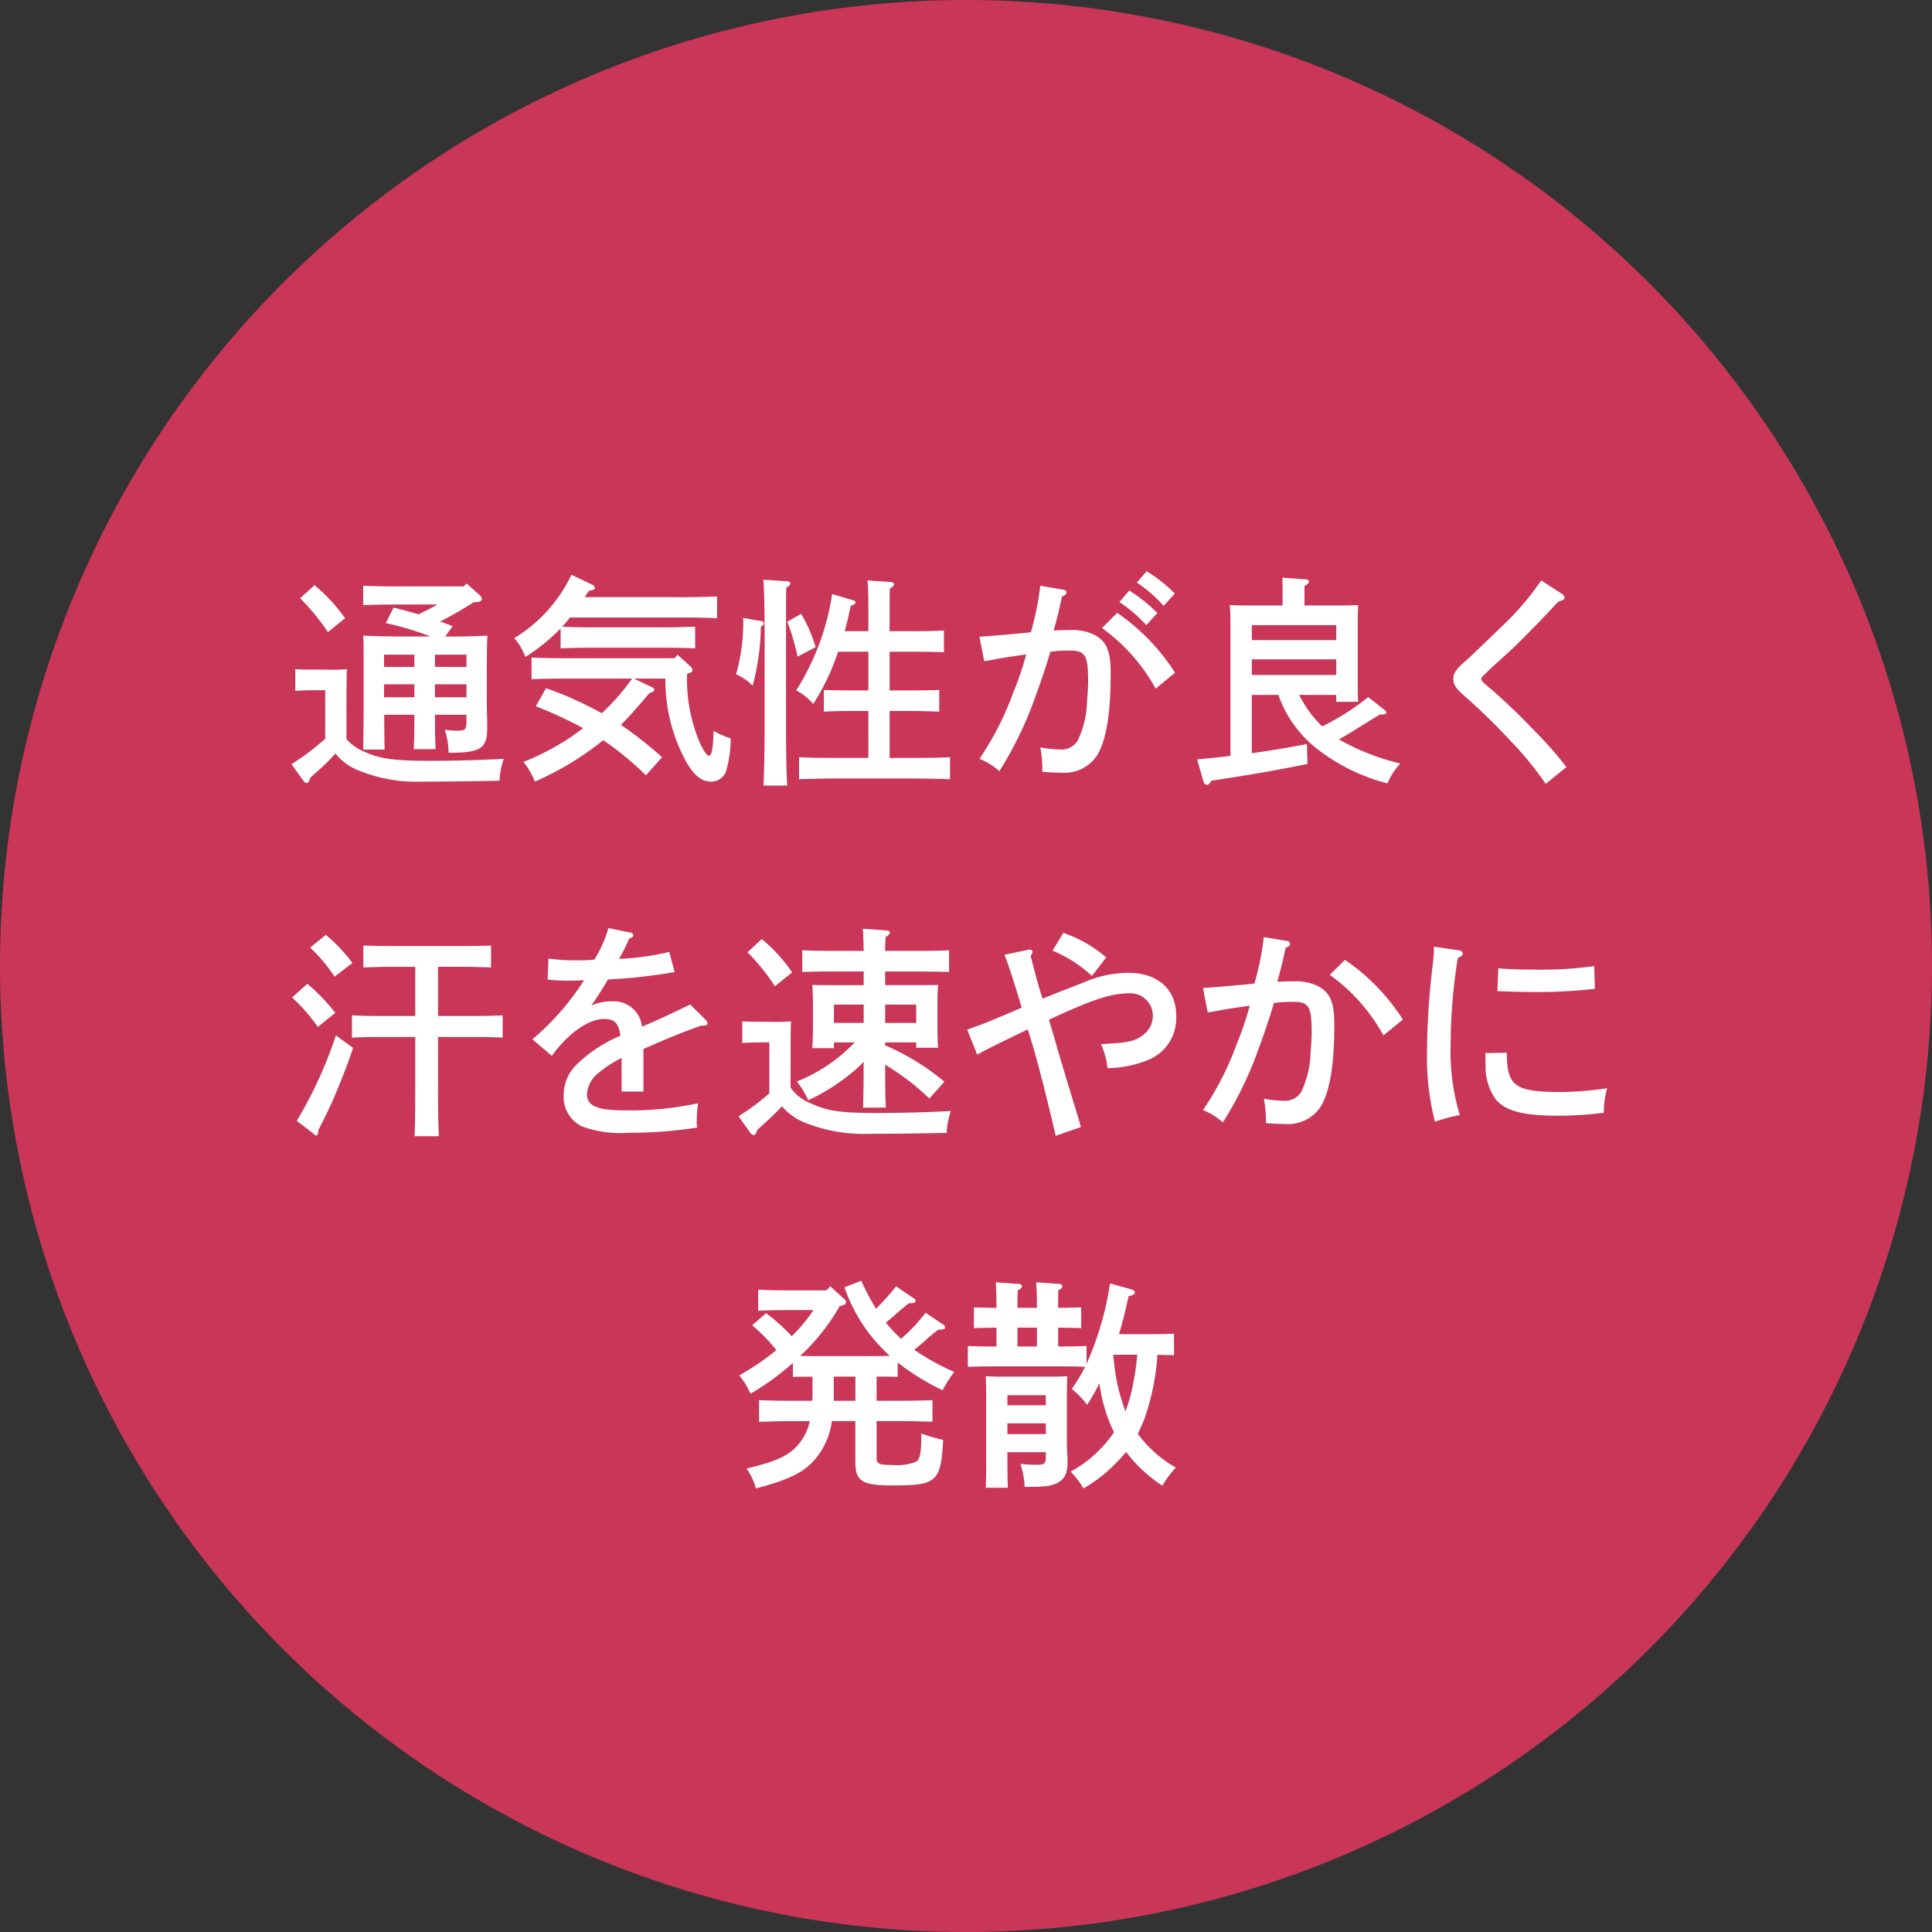
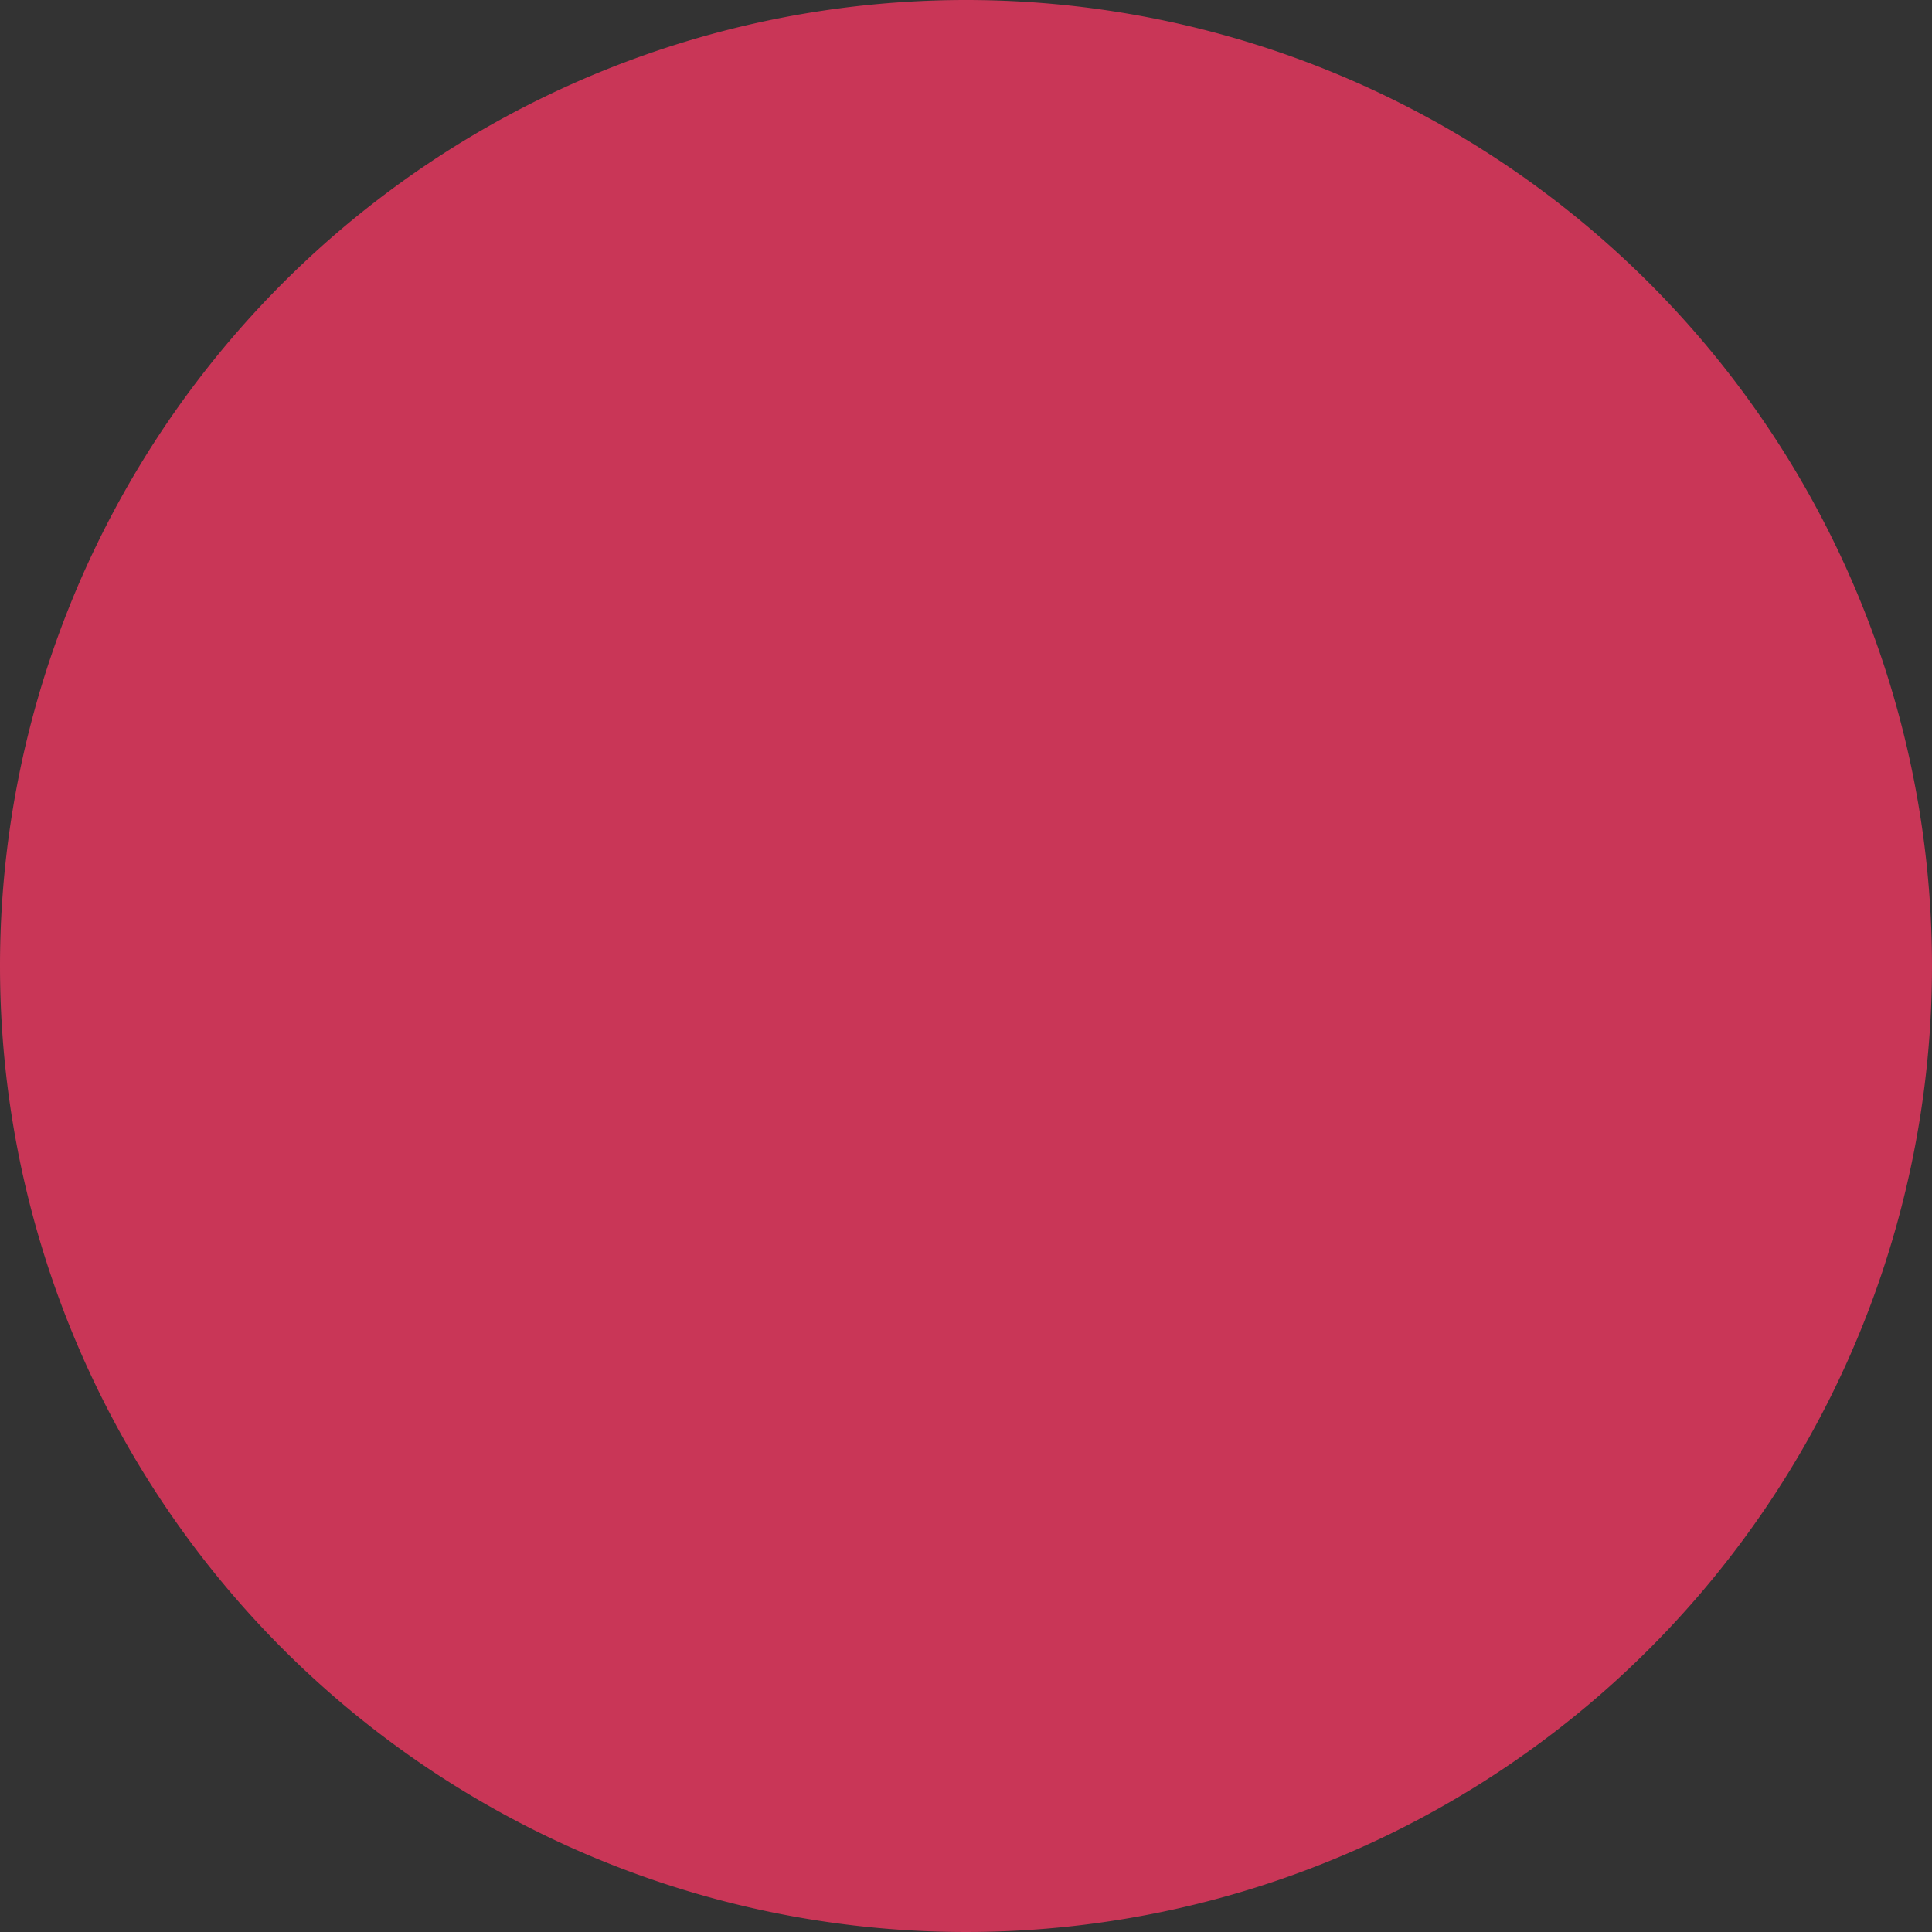
<svg xmlns="http://www.w3.org/2000/svg" width="121" height="121" viewBox="0 0 121 121">
  <rect x="0" y="0" width="121" height="121" fill="#333333" stroke="none" />
  <g id="グループ_2161" data-name="グループ 2161" transform="translate(-382 -3849)">
    <path id="パス_197425" data-name="パス 197425" d="M60.5,0A60.5,60.5,0,1,1,0,60.5,60.5,60.5,0,0,1,60.5,0Z" transform="translate(382 3849)" fill="#c93657" />
-     <path id="パス_197426" data-name="パス 197426" d="M-30.786-3.234v.406c0,.518-.056.588-.574.588a5.56,5.56,0,0,1-.784-.056,4.723,4.723,0,0,1,.238,1.442h.084c1.932,0,2.338-.28,2.338-1.568V-2.6c-.014-.518-.028-1.274-.028-1.554V-5.922c.014-1.89.014-1.89.042-2.268-.546.028-1.344.056-2.086.056h-.56l.462-.644c-.266-.112-.518-.21-.784-.294a23.706,23.706,0,0,0,2.086-1.2l.266-.028c.168-.014.266-.084.266-.2,0-.056-.028-.112-.112-.2l-.84-.756-.182.182h-4.34c-.574,0-1.442-.014-1.96-.042v1.218c.518-.028,1.386-.042,1.96-.042h2.688c-.378.224-.784.42-1.176.616-.476-.14-.98-.28-1.568-.42l-.49.966a18.7,18.7,0,0,1,2.8.84h-2.114c-.756,0-1.554-.028-2.1-.056.028.448.028.448.028,2.73v1.68c0,.882-.014,2.128-.028,2.73h1.344c-.014-.49-.014-.574-.028-2.184h1.89c0,.98-.014,1.666-.042,2.156h1.372c-.028-.448-.042-1.218-.042-2.156Zm-1.974-3V-7h1.974v.77Zm0,1.092h1.974v.812H-32.76Zm-1.288.812h-1.9v-.812h1.9Zm0-1.9h-1.9V-7h1.9ZM-38.3-4.844c.014-.994.014-.994.028-1.246a10.694,10.694,0,0,1-1.288.028h-.63c-.406,0-.994,0-1.316-.028v1.358c.336-.028.952-.042,1.316-.042h.56v3.038a16.078,16.078,0,0,1-2.114,1.6l.756,1.05a.283.283,0,0,0,.2.126c.084,0,.14-.084.21-.308.182-.182.336-.322.434-.406A11.259,11.259,0,0,0-38.99-.812,3.408,3.408,0,0,0-37.646.21a9.573,9.573,0,0,0,4.088.742c1.652,0,2.744-.014,4.844-.056a4.679,4.679,0,0,1,.266-1.372c-1.12.07-3.024.126-4.62.126-2.3,0-3.164-.126-4.186-.6a2.924,2.924,0,0,1-1.05-.77Zm-2.9-5.684a13.775,13.775,0,0,1,1.736,2.114l1.078-.868a10.979,10.979,0,0,0-1.918-2.072Zm23.464,3.752h-7.014c-.588,0-1.414-.014-1.96-.042V-5.46c.546-.028,1.372-.042,1.96-.042h4.34a14.007,14.007,0,0,1-1.9,2.17A22.883,22.883,0,0,0-25.8-4.9l-.644,1.134a25.875,25.875,0,0,1,2.968,1.372c-.364.266-.728.532-1.12.784A16.425,16.425,0,0,1-27.216-.28,4.9,4.9,0,0,1-26.5.952a18.8,18.8,0,0,0,3.92-2.31c.126-.1.252-.2.364-.28A19.252,19.252,0,0,1-19.544.56l1.008-1.134A23.781,23.781,0,0,0-21.112-2.6c.518-.518,1.05-1.12,1.792-2,.224-.056.294-.1.294-.2,0-.07-.056-.126-.182-.182L-20.3-5.5h1.974A10.6,10.6,0,0,0-17.094-.42c.5.938,1.022,1.372,1.6,1.372a.985.985,0,0,0,.966-.644,7.883,7.883,0,0,0,.294-2.058,6.224,6.224,0,0,1-1.078-.476c-.028,1.134-.112,1.554-.294,1.554-.112,0-.308-.266-.532-.742A10.136,10.136,0,0,1-16.968-5.8c.294-.084.336-.126.336-.238a.294.294,0,0,0-.1-.2L-17.57-7ZM-23.38-10.6c.084-.126.168-.252.252-.392.336-.07.378-.084.378-.2,0-.07-.07-.154-.2-.21l-1.26-.6A9.338,9.338,0,0,1-27.79-8.036a3.564,3.564,0,0,1,.56.868l.14.308a12.036,12.036,0,0,0,2.2-1.778v1.246c.574-.028,1.358-.042,1.946-.042h4.536c.532,0,1.428.014,1.946.042V-8.75c-.476.014-1.386.042-1.946.042h-4.536c-.574,0-1.316-.014-1.848-.042.168-.182.336-.378.49-.574h7.252c.574,0,1.442.014,1.96.042V-10.64c-.518.014-1.386.042-1.96.042ZM-5.614-.532H-7.728c-.714,0-1.638-.014-2.226-.042V.8C-9.366.784-8.442.756-7.728.756h5C-2.086.756-1.106.784-.5.8V-.574c-.6.028-1.582.042-2.226.042H-4.284v-2.94h1.526c.378,0,1.2.028,1.582.042V-4.788c-.378.014-1.134.028-1.582.028H-4.284V-7.182h1.736c.462,0,1.246.014,1.666.028V-8.512c-.42.028-1.134.042-1.666.042H-4.284V-9.548c0-.882,0-1.26.014-1.582.2-.126.266-.2.266-.28s-.084-.126-.238-.14l-1.428-.1c.042.406.056.994.056,2.1V-8.47H-7.1c.14-.49.252-.966.378-1.582.224-.084.308-.14.308-.224s-.07-.112-.224-.154l-1.246-.364A15.59,15.59,0,0,1-10.136-4.76a3.444,3.444,0,0,1,1.064.854A14.008,14.008,0,0,0-7.63-6.846l.126-.336h1.89V-4.76H-6.72c-.546,0-1.26-.014-1.68-.028V-3.43c.434-.028,1.218-.042,1.68-.042h1.106ZM-13.454-9.3A11.761,11.761,0,0,1-13.9-5.768a3.208,3.208,0,0,1,1.036.714,14.9,14.9,0,0,0,.518-3.71l.112-.056a.122.122,0,0,0,.07-.126.143.143,0,0,0-.14-.154Zm2.758.238a13.281,13.281,0,0,1,.644,2.184l1.134-.588a8.749,8.749,0,0,0-.91-2.086Zm-1.5-2.632c.056.434.084,1.82.084,4.116v4.69c0,1.806-.028,3.178-.07,4.088H-10.7c-.056-.9-.07-2.254-.07-4.088v-4.69c0-3.122,0-3.122.014-3.612.182-.112.252-.182.252-.266s-.084-.14-.2-.14Zm23.394.182a8.525,8.525,0,0,1,1.68,1.456l.7-.77a9.394,9.394,0,0,0-1.764-1.4ZM9.016-8.666a11.4,11.4,0,0,1,3.36,3.794l1.218-.994A13.128,13.128,0,0,0,9.968-9.618Zm1.092-1.624a8.44,8.44,0,0,1,1.68,1.442l.7-.756a10.129,10.129,0,0,0-1.764-1.414ZM5.152-11.312A18.284,18.284,0,0,1,4.564-8.4c-.8.084-2.086.2-3.22.28l.294,1.526c.462-.07.476-.07.882-.154.77-.126.8-.126,1.75-.266A19.353,19.353,0,0,1,3.458-4.62,18.8,18.8,0,0,1,1.344-.476,4.376,4.376,0,0,1,2.59.294,23.018,23.018,0,0,0,4.844-4.368c.35-.938.77-2.2.938-2.814a7.989,7.989,0,0,1,1.246-.07c.938,0,1.12.294,1.12,1.918,0,.35-.028.8-.07,1.274A5.9,5.9,0,0,1,7.49-1.61a1.182,1.182,0,0,1-1.134.546,6.523,6.523,0,0,1-1.2-.126A7.148,7.148,0,0,1,5.278.336c.238.028.756.056,1.162.056A2.456,2.456,0,0,0,8.68-.644c.6-.952.882-2.632.882-5.208,0-1.358-.252-1.96-.98-2.366A3.092,3.092,0,0,0,7.028-8.54c-.322,0-.8.014-1.036.028.266-.966.322-1.2.518-2.114.238-.126.28-.168.28-.266s-.084-.168-.21-.182ZM23.688-4.48v.434H25.06c-.028-.322-.028-.8-.028-1.456v-3.36c0-.448.014-.994.028-1.246-.308.014-.6.028-1.008.028H21.7V-11.3c.2-.112.28-.2.28-.28s-.084-.126-.252-.14l-1.414-.1.014.9v.84h-2.3c-.406,0-.7-.014-1.008-.028.028.252.042.8.042,1.246v8.2c-.658.084-1.33.154-2.086.224L15.386.994a.26.26,0,0,0,.2.168c.084,0,.168-.084.28-.266,2.058-.308,4.116-.658,6.02-1.05L21.854-1.4c-1.26.238-2.352.42-3.458.574V-4.48h1.666a7.371,7.371,0,0,0,2.31,3.29,12.086,12.086,0,0,0,4.522,2.254,4.175,4.175,0,0,1,.812-1.246,14.34,14.34,0,0,1-3.85-1.512c.378-.21.658-.378,1.106-.658.966-.6.994-.616,1.484-.91a.525.525,0,0,0,.14.014c.154,0,.238-.056.238-.126s-.028-.1-.1-.154L25.69-4.34a15.207,15.207,0,0,1-2.884,1.834A7.382,7.382,0,0,1,21.364-4.48Zm0-1.246H18.4v-.98h5.292Zm0-2.184H18.4v-.938h5.292Zm12.838-3.738a17.221,17.221,0,0,1-2.352,2.772c-2.142,2.058-2.142,2.058-2.38,2.268-.616.532-.77.77-.77,1.134s.154.588.728,1.092a37.9,37.9,0,0,1,2.814,2.744,20.478,20.478,0,0,1,2.24,2.73l1.3-1.05A22.875,22.875,0,0,0,36.092-2.24a38.631,38.631,0,0,0-3.024-2.87c-.21-.168-.294-.28-.294-.364s.056-.154.182-.266c.42-.406.42-.406.588-.56,1.008-.91,1.008-.91,1.344-1.232.84-.826,1.694-1.694,2.7-2.786.35-.1.392-.14.392-.252a.327.327,0,0,0-.2-.266Zm-69.09,28.594H-30.2c.462,0,1.26.014,1.68.042v-1.4c-.42.028-1.134.042-1.68.042h-2.366V12.55h1.652c.462,0,1.246.028,1.666.042V11.22c-.42.014-1.134.028-1.666.028h-4.662c-.532,0-1.246-.014-1.666-.028v1.372c.42-.014,1.2-.042,1.666-.042h1.582v3.08h-2.282c-.546,0-1.26-.014-1.68-.042v1.4c.434-.028,1.218-.042,1.68-.042h2.282v3.346c0,1.288-.014,2.254-.042,2.87h1.526c-.042-.616-.056-1.582-.056-2.87Zm-8.008-5.6a10.53,10.53,0,0,1,1.526,1.82l1.12-.854a10.607,10.607,0,0,0-1.666-1.764Zm-1.134,3.122a11.819,11.819,0,0,1,1.61,1.848L-39,15.434a12.555,12.555,0,0,0-1.75-1.82Zm2.744,2.38a27,27,0,0,1-2.45,5.348l1.036.8c.126.112.126.112.182.112s.126-.084.126-.182V22.8c.1-.21.1-.21.238-.476.406-.812.574-1.162.966-2.1.42-1.036.616-1.526.98-2.59Zm17.066-6.72a7.61,7.61,0,0,1-.882,1.974,9.342,9.342,0,0,1-.98.042,11.73,11.73,0,0,1-1.89-.112l-.056,1.316a10.05,10.05,0,0,0,1.26.07c.294,0,.448,0,1.022-.028a16.156,16.156,0,0,1-3.234,3.7l1.218,1.036c1.036-1.428,2.3-2.31,3.276-2.31.658,0,.9.266,1.022,1.05a8.819,8.819,0,0,0-2.786,1.848,2.629,2.629,0,0,0-.77,1.862,2.032,2.032,0,0,0,1.19,1.988,7.005,7.005,0,0,0,2.912.378,26.97,26.97,0,0,0,4.256-.322,2.5,2.5,0,0,1-.028-.42,9.605,9.605,0,0,1,.084-1.106,19.848,19.848,0,0,1-4.508.448c-1.806,0-2.45-.266-2.45-1.022a1.863,1.863,0,0,1,.77-1.358,7.086,7.086,0,0,1,1.4-.9v2.1H-19.7V17.7c1.61-.714,2.338-1.008,3.626-1.47h.182c.112,0,.2-.042.2-.126a.3.3,0,0,0-.084-.2l-.994-.994c-1.176.574-2.352,1.12-3.024,1.386a1.77,1.77,0,0,0-1.876-1.582,3.079,3.079,0,0,0-1.3.266c.266-.364.756-1.134,1.05-1.638a33.33,33.33,0,0,0,4.172-.462l-.336-1.26a16.449,16.449,0,0,1-3.15.434,9.509,9.509,0,0,0,.63-1.26c.21-.084.266-.14.266-.224a.163.163,0,0,0-.14-.154Zm11.41,7.084c.014-.994.014-.994.028-1.246a11.015,11.015,0,0,1-1.288.028h-.448c-.406,0-.994,0-1.316-.028v1.358c.336-.028.952-.042,1.316-.042h.378v3.192a15.759,15.759,0,0,1-1.932,1.442l.756,1.05a.283.283,0,0,0,.2.126c.084,0,.14-.084.21-.308.182-.182.336-.322.434-.406.336-.294.8-.742,1.12-1.092a3.622,3.622,0,0,0,1.33.98,9.8,9.8,0,0,0,4.144.742c1.652,0,2.744-.014,4.844-.056A4.679,4.679,0,0,1-.448,21.58c-1.12.07-3.024.126-4.592.126-2.31,0-3.108-.112-4.172-.6a2.754,2.754,0,0,1-1.274-.994Zm5.964,4.158c-.028-.588-.042-1.512-.042-2.688A15.325,15.325,0,0,1-1.792,20.8l.938-1.05a14.656,14.656,0,0,0-3.71-2.282v-.182h1.946v.336h1.372c-.028-.322-.042-.8-.042-1.456V14.916c0-.448.014-.994.042-1.232-.49.014-.924.014-1.554.014H-4.564v-.854H-2.52c.532,0,1.442.014,1.96.028V11.514c-.49.028-1.4.042-1.96.042H-4.564c0-.392.014-.6.028-.868.182-.112.266-.2.266-.28s-.1-.126-.224-.14l-1.47-.1c.028.28.042.714.056,1.386h-1.9c-.616,0-1.414-.014-1.946-.042v1.358c.574-.014,1.358-.028,1.946-.028h1.9V13.7h-1.68c-.616,0-1.05,0-1.54-.014.028.238.042.784.042,1.232v1.246c0,.686-.014,1.162-.042,1.484H-7.77v-.364h1.3a10.238,10.238,0,0,1-3.626,2.45,5.276,5.276,0,0,1,.714,1.176,12.558,12.558,0,0,0,2.45-1.5,8.621,8.621,0,0,0,1.022-.91c0,1.288-.014,2.24-.042,2.87Zm-1.386-5.306H-7.77V14.916h1.862Zm1.344,0V14.916h1.946v1.148Zm-8.624-4.424a13.055,13.055,0,0,1,1.722,2.128l1.078-.868a10.131,10.131,0,0,0-1.9-2.086Zm16.1.154c.28.728.644,1.848,1.078,3.318-2.268.966-2.268.966-3.416,1.372l.63,1.568c.49-.28,1.05-.56,3.164-1.582.476,1.47,1.008,3.486,1.75,6.664L7.7,22.588c-.112-.392-.28-.952-.5-1.666-.714-2.352-.714-2.352-1.008-3.36-.252-.882-.28-.994-.5-1.694,2.674-1.246,3.878-1.652,4.956-1.652a1.406,1.406,0,0,1,1.554,1.358,1.5,1.5,0,0,1-.588,1.232c-.546.42-.952.5-2.66.588a4.754,4.754,0,0,1,.406,1.5A6.784,6.784,0,0,0,12,18.346,2.826,2.826,0,0,0,13.664,15.6c0-1.652-1.162-2.674-3.01-2.674a7.123,7.123,0,0,0-2.814.616c-.868.336-2.366.924-2.548,1.008-.336-1.106-.336-1.106-.742-2.674.1-.154.112-.21.112-.266,0-.084-.056-.168-.266-.126Zm6.37.168a8.234,8.234,0,0,0-2.688-1.54l-.672,1.12a8.05,8.05,0,0,1,2.464,1.582Zm9.87-1.274a18.284,18.284,0,0,1-.588,2.912c-.8.084-2.086.2-3.22.28l.294,1.526c.462-.07.476-.07.882-.154.77-.126.8-.126,1.75-.266a19.353,19.353,0,0,1-.812,2.394,18.8,18.8,0,0,1-2.114,4.144,4.376,4.376,0,0,1,1.246.77,23.018,23.018,0,0,0,2.254-4.662c.35-.938.77-2.2.938-2.814a7.989,7.989,0,0,1,1.246-.07c.938,0,1.12.294,1.12,1.918,0,.35-.028.8-.07,1.274a5.9,5.9,0,0,1-.588,2.45,1.182,1.182,0,0,1-1.134.546,6.523,6.523,0,0,1-1.2-.126,7.149,7.149,0,0,1,.126,1.526c.238.028.756.056,1.162.056a2.456,2.456,0,0,0,2.24-1.036c.6-.952.882-2.632.882-5.208,0-1.358-.252-1.96-.98-2.366a3.092,3.092,0,0,0-1.554-.322c-.322,0-.8.014-1.036.028.266-.966.322-1.2.518-2.114.238-.126.28-.168.28-.266s-.084-.168-.21-.182Zm4.13,2.366a11.4,11.4,0,0,1,3.36,3.794l1.218-.994a12.884,12.884,0,0,0-3.626-3.738Zm6.524-1.764a8.432,8.432,0,0,1-.07,1.092A47,47,0,0,0,29.372,18a16.053,16.053,0,0,0,.5,4.256,9.773,9.773,0,0,1,1.554-.42,13.7,13.7,0,0,1-.574-4.382A34.719,34.719,0,0,1,31.3,12c.238-.112.308-.168.308-.28s-.084-.182-.224-.2Zm3.976,2.786c.77.028,1.666.056,2.618.056a33.947,33.947,0,0,0,3.486-.2l-.042-1.428a22.6,22.6,0,0,1-3.374.224c-1.218,0-1.764-.014-2.632-.084Zm-.756,3.878c0,.084,0,.084.014.8a3.5,3.5,0,0,0,.6,2.044c.588.77,1.694,1.078,3.962,1.078a22.912,22.912,0,0,0,2.842-.182,5.753,5.753,0,0,1,.21-1.54,20.73,20.73,0,0,1-2.814.238c-2.982,0-3.458-.35-3.472-2.464ZM-9.114,38.218V39.24c0,.168,0,.322-.014.49H-10.5c-.616,0-1.414-.014-1.96-.042v1.358c.588-.014,1.372-.042,1.96-.042h1.218A3.364,3.364,0,0,1-10,42.474c-.616.7-1.358,1.05-3.248,1.5a3.819,3.819,0,0,1,.588,1.246c2.408-.63,3.332-1.162,4.1-2.366A4.656,4.656,0,0,0-7.9,41h1.47v2.562c0,1.2.42,1.47,2.31,1.47,2.814,0,3.038-.21,3.192-2.856A8.374,8.374,0,0,1-2.3,41.774V42c0,.938-.084,1.386-.308,1.54a3.366,3.366,0,0,1-1.568.21c-.77,0-.924-.084-.924-.434V41h1.54c.532,0,1.442.028,1.96.042V39.688c-.49.028-1.386.042-1.96.042H-5.1V38.218h.2c.378,0,.812,0,1.12.014v-.9A15.222,15.222,0,0,0-.966,39.072a8.424,8.424,0,0,1,.728-1.148,15.347,15.347,0,0,1-2.506-1.386c.182-.154.35-.28.6-.5.448-.406.56-.49.9-.756.406-.028.434-.042.434-.168a.2.2,0,0,0-.112-.154l-1.106-.742c-.238.294-.476.588-.742.868s-.518.518-.8.77l-.28-.28c-.238-.238-.462-.49-.672-.742.168-.126.308-.252.532-.448.448-.392.56-.49.9-.756.406-.028.434-.042.434-.168a.217.217,0,0,0-.1-.14l-1.12-.756a16.973,16.973,0,0,1-1.26,1.4,16.03,16.03,0,0,1-.924-1.75l-1.05.406A10.091,10.091,0,0,0-4.8,36.4c.182.182.35.364.532.518l-.63.014H-9.226l-.658-.014a13.036,13.036,0,0,0,2.478-3.122l.14-.028q.252-.063.252-.21a.312.312,0,0,0-.14-.224l-.84-.77-.252.252h-2.31c-.574,0-1.442-.014-1.96-.042v1.316c.518-.028,1.386-.042,1.96-.042h1.5a6.933,6.933,0,0,1-.532.728,10.1,10.1,0,0,1-.826.91,11.191,11.191,0,0,0-1.61-1.442l-.868.756c.238.21.49.434.714.658a9.609,9.609,0,0,1,.8.9,16.07,16.07,0,0,1-2.324,1.582,4.558,4.558,0,0,1,.7,1.148,15.6,15.6,0,0,0,2.66-1.932v.882c.294-.014.742-.014,1.12-.014Zm1.33,0h1.358V39.73H-7.784ZM13.524,35.53c-.392.014-.98.028-1.386.028H10.08c.238-.784.434-1.582.6-2.38l.168-.042c.154-.042.224-.1.224-.182,0-.112-.084-.168-.294-.224l-1.26-.35a19.123,19.123,0,0,1-1.47,5.04V36.3c-.392.014-.98.028-1.386.028H6.272V35.152h.042c.406,0,.994.014,1.4.028v-1.3c-.406.014-.994.028-1.4.028H6.272V32.828c.2-.126.266-.2.266-.28s-.084-.14-.238-.14l-1.4-.1q.042.8.042,1.6H3.724c0-.364,0-.714.014-1.078.2-.126.266-.2.266-.28s-.084-.14-.238-.14l-1.4-.1q.042.8.042,1.6H2.366c-.378,0-.966-.014-1.372-.028v1.3c.406-.014.994-.028,1.372-.028h.042v1.176H2.016c-.406,0-1.008-.014-1.4-.028v1.3c.392-.014.994-.028,1.4-.028H6.664c.434,0,.868.014,1.3.028a11.4,11.4,0,0,1-.84,1.386,6.206,6.206,0,0,1,.966.994,14.831,14.831,0,0,0,.77-1.344,9.807,9.807,0,0,0,.91,3.066,7.823,7.823,0,0,1-2.716,2.464,4.961,4.961,0,0,1,.8,1.05A8.843,8.843,0,0,0,9.59,43.93a11.942,11.942,0,0,0,.938-.994A9.145,9.145,0,0,0,12.8,45.05a5.757,5.757,0,0,1,.84-1.134,7.835,7.835,0,0,1-2.38-2.114c.14-.294.28-.6.42-.952a15.245,15.245,0,0,0,.812-4c.35.014.686.014,1.036.028Zm-2.3,1.316a13.924,13.924,0,0,1-.238,1.708,9.378,9.378,0,0,1-.5,1.834,12.749,12.749,0,0,1-.518-1.764c-.126-.588-.182-1.176-.252-1.778Zm-7.5-1.694H4.942v1.176H3.724ZM5.5,42.95v.2c0,.532-.07.588-.616.588a8.617,8.617,0,0,1-.98-.056,4.8,4.8,0,0,1,.266,1.442h.14c1.26,0,1.68-.07,2.072-.35.35-.238.476-.588.476-1.246V43.3c-.028-.378-.042-.924-.042-1.106V39.422c0-.434.014-.98.028-1.232-.308.014-.588.028-1.008.028H2.744c-.42,0-.7-.014-1.008-.028.014.252.028.8.028,1.232v4.256c0,.7-.014,1.162-.028,1.5H3.122c-.014-.308-.028-.854-.028-1.5V42.95Zm0-1.134H3.094v-.672H5.5Zm0-1.806H3.094v-.63H5.5Z" transform="translate(442 3897)" fill="#fff" />
  </g>
</svg>